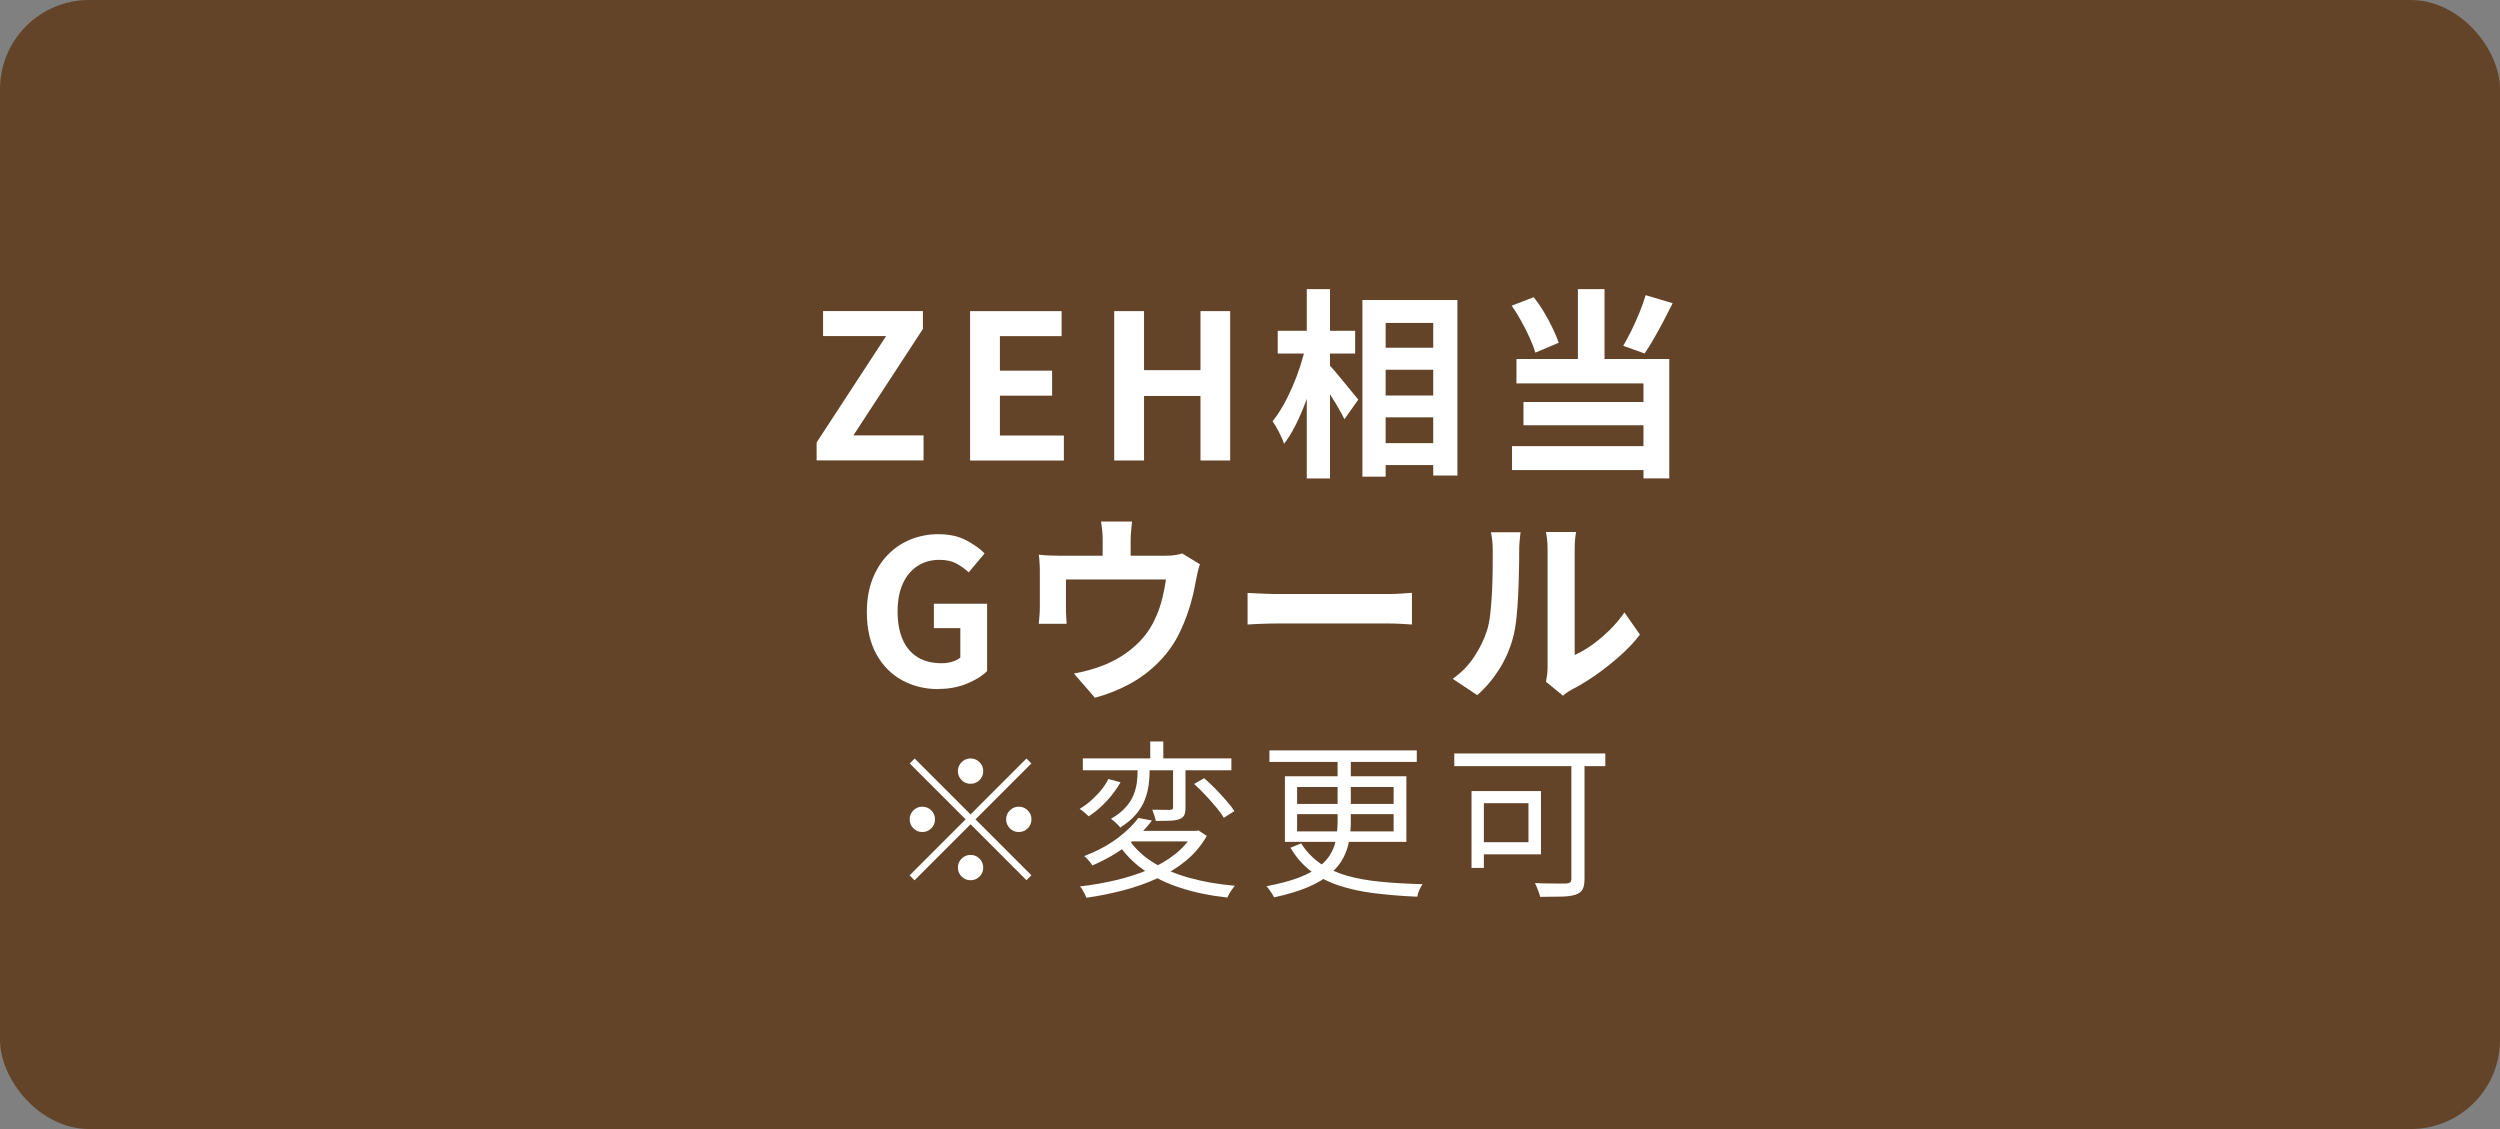
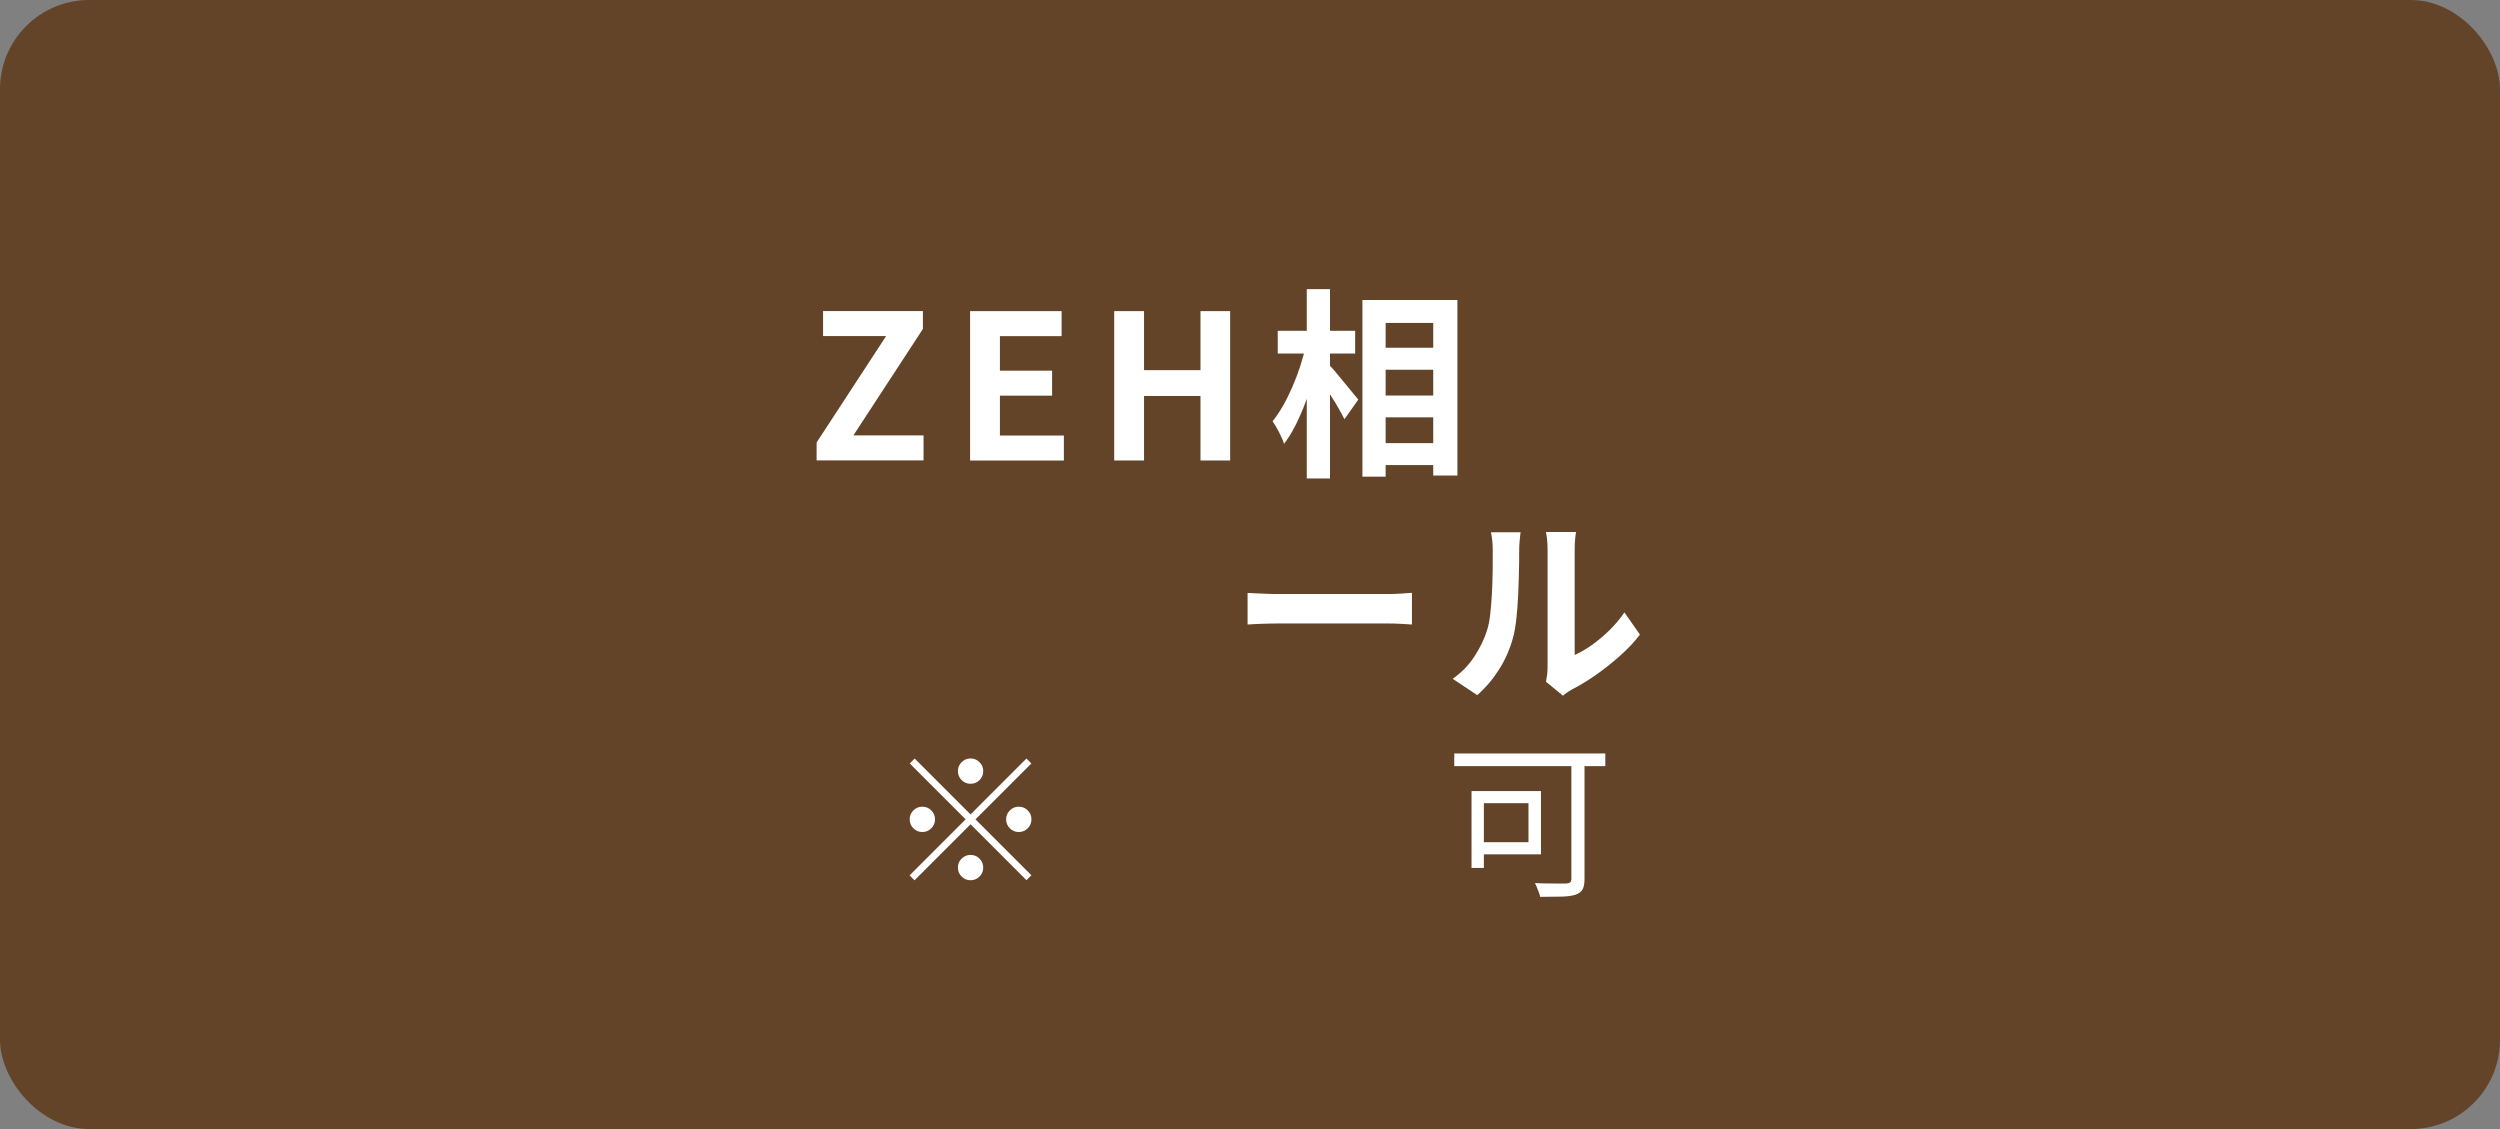
<svg xmlns="http://www.w3.org/2000/svg" id="_レイヤー_2" viewBox="0 0 310 140">
  <rect x="0" y="0" width="310" height="140" fill="#808080" stroke="none" />
  <defs>
    <style>.cls-1{fill:#fff;}.cls-2{fill:#644428;}</style>
  </defs>
  <g id="_文字">
    <rect class="cls-2" width="310" height="140" rx="11.06" ry="11.06" />
    <path class="cls-1" d="M101.26,57.1v-2.23l8.62-13.2h-7.82v-3.1h12.38v2.22l-8.62,13.2h8.7v3.1h-13.25Z" />
    <path class="cls-1" d="M120.29,57.1v-18.52h11.35v3.1h-7.65v4.28h6.47v3.1h-6.47v4.95h7.93v3.1h-11.62Z" />
    <path class="cls-1" d="M138.16,57.1v-18.52h3.7v7.32h7v-7.32h3.68v18.52h-3.68v-8h-7v8h-3.7Z" />
    <path class="cls-1" d="M161.89,42.95l1.78.62c-.2,1.02-.45,2.06-.75,3.14-.3,1.07-.64,2.12-1.03,3.15-.38,1.03-.8,1.98-1.25,2.88-.45.89-.92,1.65-1.42,2.29-.13-.42-.34-.9-.62-1.44-.28-.54-.55-1-.8-1.36.45-.55.88-1.19,1.3-1.93.42-.73.8-1.51,1.16-2.34.36-.82.68-1.67.96-2.53.28-.86.51-1.69.67-2.49ZM158.44,41.02h9.6v2.82h-9.6v-2.82ZM162.04,35.85h2.88v23.48h-2.88v-23.48ZM164.71,45.15c.18.17.45.45.8.86.35.41.72.85,1.11,1.34.39.48.76.93,1.1,1.34.34.41.58.7.71.86l-1.72,2.43c-.18-.37-.42-.8-.7-1.3-.28-.5-.59-1.01-.92-1.52-.33-.52-.65-1.01-.96-1.48-.31-.47-.57-.86-.79-1.18l1.38-1.35ZM168.94,37.2h11.78v21.77h-3v-18.93h-5.9v19.07h-2.88v-21.92ZM170.36,43.12h8.95v2.73h-8.95v-2.73ZM170.36,49.05h8.95v2.7h-8.95v-2.7ZM170.36,54.95h8.95v2.72h-8.95v-2.72Z" />
-     <path class="cls-1" d="M187.46,37.9l2.72-1.05c.45.57.88,1.19,1.28,1.86s.76,1.34,1.07,2c.32.66.57,1.25.75,1.79l-2.9,1.23c-.15-.53-.38-1.14-.69-1.82-.31-.68-.65-1.38-1.04-2.07-.38-.7-.78-1.34-1.2-1.93ZM187.49,55.32h17.95v2.97h-17.95v-2.97ZM188.04,44.52h18.95v14.8h-3.2v-11.78h-15.75v-3.02ZM188.91,49.85h16.03v2.88h-16.03v-2.88ZM195.66,35.85h3.3v10.25h-3.3v-10.25ZM204.06,36.6l3.35,1c-.37.73-.75,1.48-1.15,2.24-.4.76-.8,1.48-1.19,2.16-.39.68-.77,1.29-1.14,1.83l-2.65-.95c.33-.57.68-1.21,1.03-1.92.35-.72.68-1.45.99-2.21.31-.76.56-1.47.76-2.14Z" />
-     <path class="cls-1" d="M116.37,85.45c-1.67,0-3.17-.37-4.51-1.1-1.34-.73-2.4-1.81-3.19-3.23-.78-1.42-1.18-3.15-1.18-5.2,0-1.53.23-2.9.69-4.09.46-1.19,1.1-2.2,1.91-3.04.82-.83,1.76-1.47,2.83-1.9,1.07-.43,2.22-.65,3.45-.65,1.33,0,2.47.25,3.41.74.94.49,1.71,1.04,2.31,1.64l-1.97,2.35c-.47-.43-.98-.8-1.54-1.1-.56-.3-1.25-.45-2.09-.45-1.03,0-1.94.25-2.72.76-.78.51-1.39,1.24-1.82,2.19-.43.95-.65,2.09-.65,3.43s.2,2.5.61,3.46c.41.96,1.02,1.7,1.84,2.21.82.52,1.83.77,3.03.77.45,0,.88-.06,1.3-.19.42-.12.75-.3,1-.51v-3.65h-3.28v-3.03h6.6v8.35c-.63.62-1.47,1.14-2.53,1.57-1.05.43-2.22.65-3.5.65Z" />
-     <path class="cls-1" d="M148.8,69.95c-.1.27-.2.6-.29,1.01-.09.41-.16.74-.21.99-.1.58-.22,1.17-.36,1.77-.14.6-.31,1.2-.5,1.8-.19.6-.41,1.19-.65,1.77-.24.58-.51,1.16-.81,1.73-.67,1.22-1.51,2.32-2.54,3.32-1.03,1-2.19,1.85-3.49,2.54s-2.69,1.24-4.18,1.64l-2.6-3c.57-.1,1.17-.24,1.8-.41.63-.18,1.21-.36,1.72-.56.7-.27,1.4-.6,2.09-1.01.69-.41,1.35-.89,1.96-1.44.62-.55,1.16-1.16,1.62-1.82.42-.62.77-1.28,1.07-1.99.3-.71.54-1.44.72-2.2.18-.76.33-1.5.43-2.24h-12.4v3.65c0,.28,0,.6.03.95.02.35.03.65.05.9h-3.45c.03-.32.06-.66.09-1.04s.04-.73.04-1.06v-4.32c0-.28,0-.64-.03-1.06-.02-.43-.05-.79-.1-1.09.43.05.85.08,1.25.1.4.02.83.03,1.3.03h13.17c.52,0,.94-.03,1.26-.09.32-.06.6-.12.81-.19l2.17,1.33ZM140.37,64.67c-.05.53-.09.96-.12,1.29-.03.32-.05.66-.05,1.01v3.6h-3.47v-3.6c0-.35-.01-.69-.04-1.01-.03-.32-.08-.75-.16-1.29h3.85Z" />
    <path class="cls-1" d="M154.7,73.52c.3.02.68.04,1.15.06.47.02.95.05,1.46.06.51.02.98.02,1.41.02h13.43c.58,0,1.13-.02,1.65-.06.52-.04.94-.07,1.28-.09v3.93c-.28-.02-.71-.04-1.28-.08-.57-.03-1.12-.05-1.65-.05h-13.43c-.72,0-1.45.01-2.2.04-.75.03-1.36.05-1.82.09v-3.93Z" />
    <path class="cls-1" d="M180.13,84.17c1.1-.77,2-1.69,2.7-2.77.7-1.08,1.22-2.15,1.55-3.2.18-.55.32-1.23.41-2.04.09-.81.16-1.68.21-2.6.05-.92.08-1.84.09-2.75,0-.91.01-1.75.01-2.51,0-.5-.02-.93-.06-1.29-.04-.36-.1-.7-.16-1.01h3.68s-.04.17-.06.41c-.03.24-.05.52-.08.85-.03.32-.04.66-.04,1.01,0,.73,0,1.59-.03,2.56-.02.97-.05,1.97-.1,2.99s-.12,1.98-.22,2.89c-.1.91-.23,1.68-.4,2.31-.38,1.42-.95,2.73-1.71,3.94-.76,1.21-1.67,2.29-2.74,3.24l-3.05-2.03ZM191.7,84.55c.05-.25.1-.54.14-.86.04-.32.06-.65.06-.99v-14.58c0-.57-.03-1.06-.09-1.47-.06-.42-.1-.64-.11-.68h3.73s-.05.26-.1.69c-.05.43-.07.92-.07,1.49v13.07c.68-.3,1.39-.71,2.12-1.23.73-.52,1.45-1.12,2.16-1.81.71-.69,1.34-1.44,1.89-2.24l1.92,2.75c-.68.9-1.51,1.78-2.49,2.65-.98.87-1.98,1.66-3.01,2.38-1.03.72-2.03,1.32-2.97,1.8-.27.15-.48.29-.65.41-.17.12-.31.24-.42.34l-2.1-1.73Z" />
    <path class="cls-1" d="M120.35,100.99l6.93-6.93.61.61-6.93,6.93,6.93,6.93-.61.61-6.93-6.93-6.95,6.95-.61-.61,6.95-6.95-6.93-6.93.61-.61,6.93,6.93ZM115.94,101.6c0,.43-.15.81-.46,1.11-.31.31-.68.46-1.11.46s-.81-.15-1.11-.46c-.31-.31-.46-.68-.46-1.11s.15-.8.46-1.11.68-.46,1.11-.46.8.15,1.11.46c.31.31.46.68.46,1.11ZM120.35,97.19c-.43,0-.81-.15-1.11-.46-.31-.31-.46-.68-.46-1.11s.15-.8.46-1.11.68-.46,1.11-.46.8.15,1.11.46c.31.31.46.68.46,1.11s-.15.81-.46,1.11c-.31.31-.68.46-1.11.46ZM120.35,106.01c.43,0,.8.15,1.11.46.31.31.46.68.46,1.11s-.15.81-.46,1.11c-.31.31-.68.46-1.11.46s-.81-.15-1.11-.46c-.31-.31-.46-.68-.46-1.11s.15-.8.46-1.11.68-.46,1.11-.46ZM124.76,101.6c0-.43.15-.8.46-1.11s.68-.46,1.11-.46.8.15,1.11.46c.31.31.46.68.46,1.11s-.15.81-.46,1.11c-.31.31-.68.46-1.11.46s-.81-.15-1.11-.46c-.31-.31-.46-.68-.46-1.11Z" />
-     <path class="cls-1" d="M137.44,96.6l1.51.4c-.45.8-1.03,1.58-1.73,2.34-.71.76-1.45,1.39-2.22,1.88-.14-.14-.32-.3-.54-.48-.22-.18-.41-.33-.58-.44.49-.29.97-.64,1.43-1.05.46-.41.88-.84,1.25-1.3.37-.46.66-.91.87-1.34ZM147.96,103.03h.36l.29-.06,1.03.69c-.67,1.18-1.53,2.19-2.57,3.06-1.04.86-2.23,1.59-3.55,2.19-1.32.6-2.73,1.1-4.22,1.49-1.49.39-3.02.7-4.59.92-.04-.13-.11-.28-.2-.46-.09-.18-.19-.36-.28-.52-.1-.17-.2-.31-.32-.42,1.54-.18,3.03-.44,4.46-.78,1.43-.34,2.78-.77,4.02-1.29,1.25-.53,2.35-1.17,3.31-1.92.96-.76,1.71-1.63,2.26-2.62v-.27ZM134.27,94.04h18.42v1.47h-18.42v-1.47ZM141.16,101.43l1.68.31c-.78,1.06-1.79,2.08-3,3.03-1.22.96-2.68,1.81-4.39,2.55-.07-.13-.16-.26-.28-.41-.12-.15-.24-.29-.37-.43-.13-.14-.25-.24-.36-.32,1.62-.63,3-1.37,4.14-2.23,1.13-.85,1.99-1.69,2.58-2.52ZM141.06,94.46h1.49v1.18c0,.53-.04,1.1-.12,1.7-.08.6-.23,1.21-.47,1.83-.24.62-.6,1.21-1.09,1.8-.49.58-1.15,1.13-1.97,1.65-.08-.13-.19-.26-.33-.39-.13-.13-.27-.26-.42-.39s-.28-.23-.39-.31c.76-.43,1.36-.9,1.81-1.41.45-.5.78-1.02.99-1.55.21-.53.35-1.05.41-1.55.06-.5.09-.97.09-1.41v-1.13ZM139.94,104.03c.74,1.13,1.75,2.1,3.03,2.9,1.28.8,2.78,1.44,4.5,1.92,1.72.48,3.6.81,5.65.98-.1.13-.21.28-.34.45-.13.17-.24.35-.34.52-.1.17-.18.34-.25.49-2.1-.22-4.02-.62-5.76-1.18-1.74-.56-3.28-1.3-4.6-2.23-1.32-.92-2.41-2.05-3.27-3.38l1.36-.48ZM140.55,103.03h7.83v1.3h-8.99l1.16-1.3ZM142.63,91.94h1.62v2.69h-1.62v-2.69ZM145.47,94.63h1.53v5.52c0,.39-.05.7-.15.91-.1.22-.29.39-.59.51-.28.11-.67.18-1.15.2-.49.02-1.09.03-1.79.03-.04-.21-.1-.44-.19-.7-.08-.26-.17-.49-.25-.7.52.01.99.02,1.41.02h.82c.14-.01.23-.04.28-.08.05-.04.07-.12.07-.23v-5.48ZM148.07,97.21l1.24-.71c.46.39.93.83,1.41,1.32.48.49.92.98,1.34,1.46.42.48.76.91,1.01,1.29l-1.32.84c-.22-.39-.54-.83-.95-1.32-.41-.49-.85-.99-1.32-1.49-.48-.5-.94-.97-1.41-1.39Z" />
-     <path class="cls-1" d="M165.86,93.66h1.64v8.15c0,.81-.06,1.6-.19,2.36-.13.76-.37,1.49-.73,2.19-.36.7-.9,1.36-1.6,1.97-.7.62-1.62,1.17-2.76,1.66-1.14.49-2.55.92-4.23,1.28-.06-.13-.14-.27-.25-.44-.11-.17-.23-.34-.35-.51-.12-.18-.23-.32-.35-.43,1.64-.31,3-.67,4.07-1.09,1.08-.42,1.94-.89,2.57-1.42.64-.52,1.11-1.08,1.42-1.68.31-.59.51-1.22.61-1.88.1-.66.15-1.34.15-2.04v-8.13ZM157.41,93.05h18.27v1.43h-18.27v-1.43ZM159.33,96.26h15.06v8.13h-15.06v-8.13ZM161.34,104.58c.67,1.04,1.48,1.88,2.42,2.52.94.64,2.03,1.14,3.27,1.49,1.24.35,2.64.6,4.19.75s3.28.25,5.19.3c-.14.18-.28.42-.41.71-.13.29-.22.57-.26.84-1.95-.08-3.72-.23-5.33-.43-1.61-.2-3.07-.52-4.37-.95-1.3-.43-2.46-1.02-3.46-1.77-1.01-.76-1.86-1.73-2.56-2.92l1.34-.55ZM160.84,97.59v2.1h11.97v-2.1h-11.97ZM160.84,100.95v2.14h11.97v-2.14h-11.97Z" />
    <path class="cls-1" d="M180.33,93.43h18.73v1.57h-18.73v-1.57ZM182.47,98.09h1.53v9.53h-1.53v-9.53ZM183.12,98.09h7.96v7.85h-7.96v-1.51h6.41v-4.83h-6.41v-1.51ZM194.84,93.89h1.64v15.1c0,.56-.08.99-.24,1.29-.16.3-.45.52-.87.66-.41.14-.98.22-1.71.24s-1.63.03-2.68.03c-.03-.15-.08-.33-.16-.54-.08-.2-.16-.41-.24-.62-.08-.21-.17-.39-.25-.55.56.03,1.11.05,1.65.05.54,0,1.01.01,1.41.01h.85c.22-.03.38-.08.47-.16.09-.08.14-.23.14-.45v-15.08Z" />
  </g>
</svg>